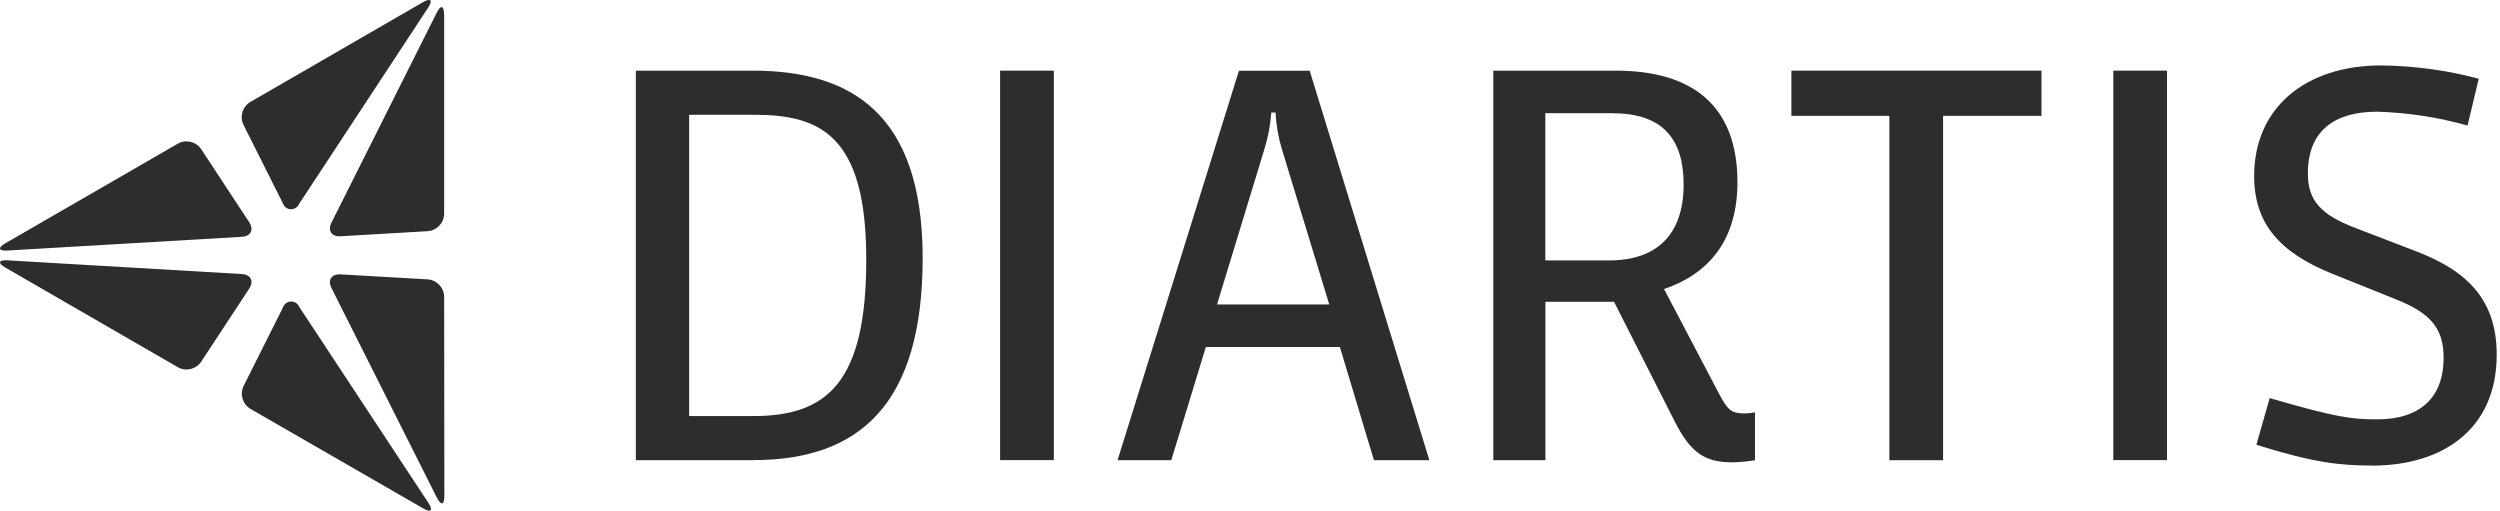
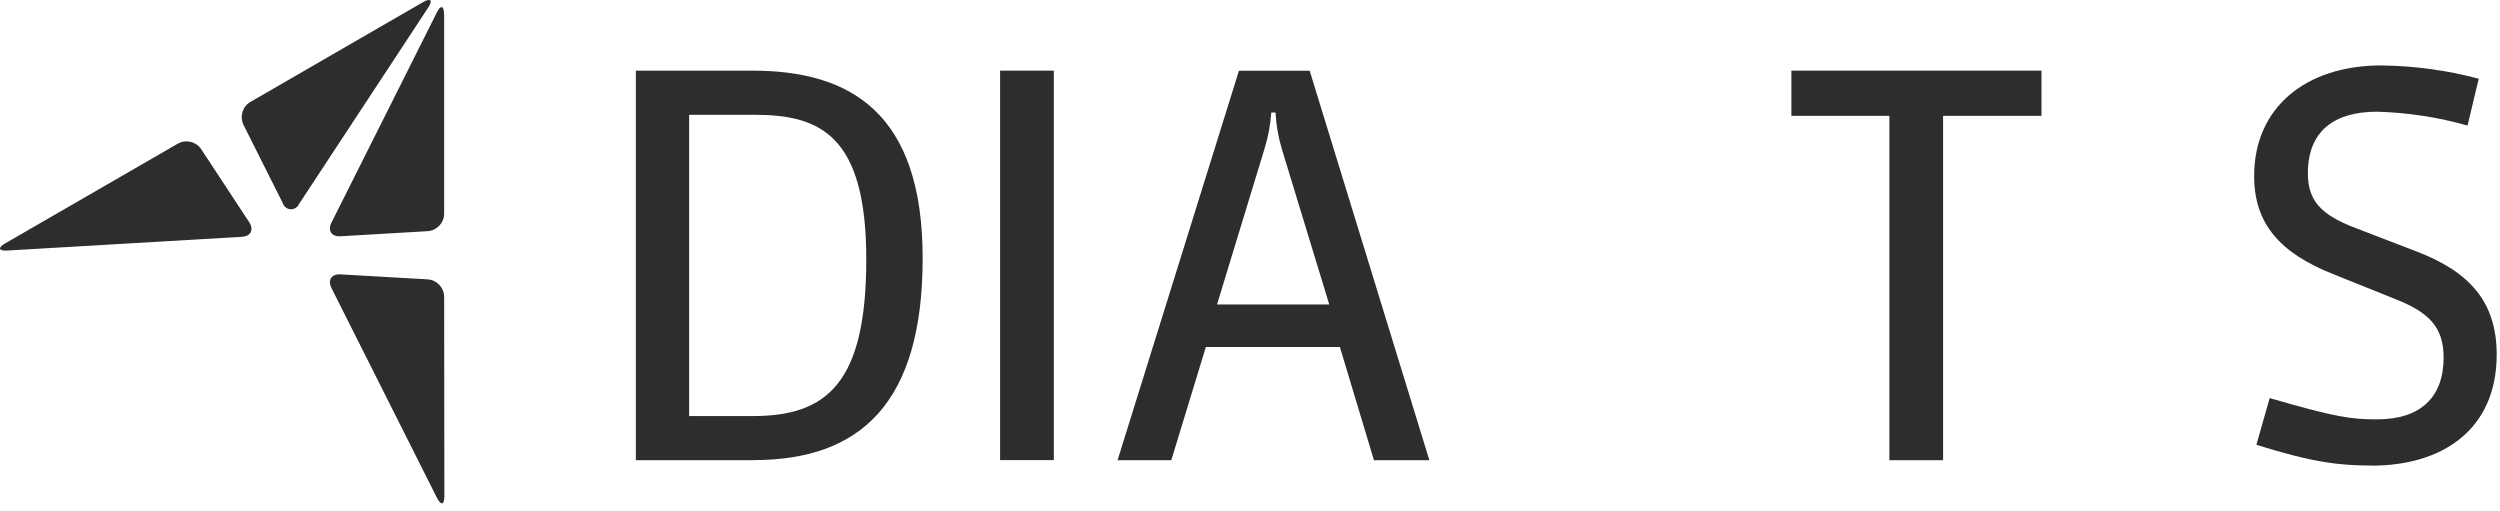
<svg xmlns="http://www.w3.org/2000/svg" id="Ebene_1" version="1.1" viewBox="0 0 235 48">
  <defs>
    <style> .st0 { fill: #2e2d2c; } </style>
  </defs>
  <g>
    <path class="st0" d="M.5,22.87c-.74.42-.65.74.2.68l22.03-1.29c.85-.05,1.16-.67.69-1.38l-4.51-6.86c-.48-.72-1.44-.94-2.19-.52L.5,22.87Z" />
-     <path class="st0" d="M.5,25.15c-.74-.42-.65-.73.2-.68l22.03,1.29c.85.05,1.16.67.69,1.38l-4.51,6.86c-.48.72-1.44.94-2.19.52L.5,25.15Z" />
  </g>
  <g>
    <path class="st0" d="M41.74,1.36c0-.85-.31-.93-.69-.16l-9.89,19.72c-.38.76,0,1.34.85,1.29l8.19-.48c.86-.06,1.54-.77,1.55-1.64V1.36Z" />
    <path class="st0" d="M39.75.21c.74-.43.96-.19.49.52l-12.12,18.43c-.17.42-.65.62-1.07.45-.23-.1-.41-.29-.48-.54l-3.68-7.33c-.38-.78-.1-1.72.65-2.16L39.75.21Z" />
  </g>
  <g>
-     <path class="st0" d="M39.78,47.79c.74.42.96.19.49-.52l-12.14-18.42c-.17-.42-.65-.62-1.07-.45-.23.1-.41.3-.48.54l-3.68,7.34c-.38.78-.1,1.72.65,2.16l16.23,9.35Z" />
    <path class="st0" d="M41.77,46.63c0,.85-.31.92-.7.16l-9.91-19.71c-.38-.76,0-1.34.85-1.29l8.19.47c.86.06,1.54.77,1.55,1.64l.02,18.73Z" />
  </g>
  <g>
    <path class="st0" d="M70.83,43.26h-11.06V6.64h10.95c9.2,0,16.01,3.94,16.01,17.63s-5.9,18.98-15.91,18.98M70.93,10.79h-6.15v28.32h6c6.95,0,10.65-3.1,10.65-14.73s-4.3-13.59-10.5-13.59" />
    <path class="st0" d="M99.06,6.64v36.61h-5.05V6.64h5.05Z" />
    <path class="st0" d="M129.15,43.26l-3.2-10.64h-12.6l-3.25,10.64h-5.05l11.41-36.61h6.65l11.25,36.61h-5.2ZM124.95,28.62l-4.45-14.59c-.34-1.12-.54-2.28-.6-3.45h-.4c-.08,1.17-.3,2.33-.65,3.45l-4.45,14.59h10.56Z" />
-     <path class="st0" d="M164.97,43.26c-.69.12-1.4.18-2.1.2-2.65,0-3.95-.9-5.45-3.85l-5.7-11.24h-6.45v14.89h-4.9V6.64h11.5c6.95,0,11.45,3.05,11.45,10.49,0,5.25-2.5,8.54-6.9,10.04l5.25,9.99c.75,1.4,1.1,1.7,2.3,1.7.34,0,.67-.04,1-.1v4.49ZM151.62,10.64h-6.36v13.84h6c4.5,0,7-2.45,7-7.14,0-4.2-1.9-6.69-6.65-6.69" />
    <path class="st0" d="M182.65,10.89v32.37h-5.05V10.89h-9.21v-4.25h23.51v4.25h-9.25Z" />
-     <path class="st0" d="M203.7,6.64v36.61h-5.05V6.64h5.05Z" />
    <path class="st0" d="M222.96,43.76c-2.95,0-5.45-.25-10.86-1.95l1.25-4.39c6.2,1.8,7.65,2,10.1,2,4.1,0,6.25-2.1,6.25-5.8,0-2.85-1.35-4.24-4.5-5.49l-5.85-2.35c-5.05-2-7.46-4.75-7.46-9.24,0-6.39,4.8-10.39,11.96-10.39,3.09.04,6.17.45,9.15,1.25l-1.05,4.4c-2.77-.78-5.63-1.22-8.51-1.3-4,0-6.5,1.8-6.5,5.79,0,2.55,1.2,3.9,4.5,5.15l5.85,2.25c4.75,1.85,7.4,4.6,7.4,9.64,0,7.05-5.1,10.44-11.75,10.44" />
  </g>
</svg>